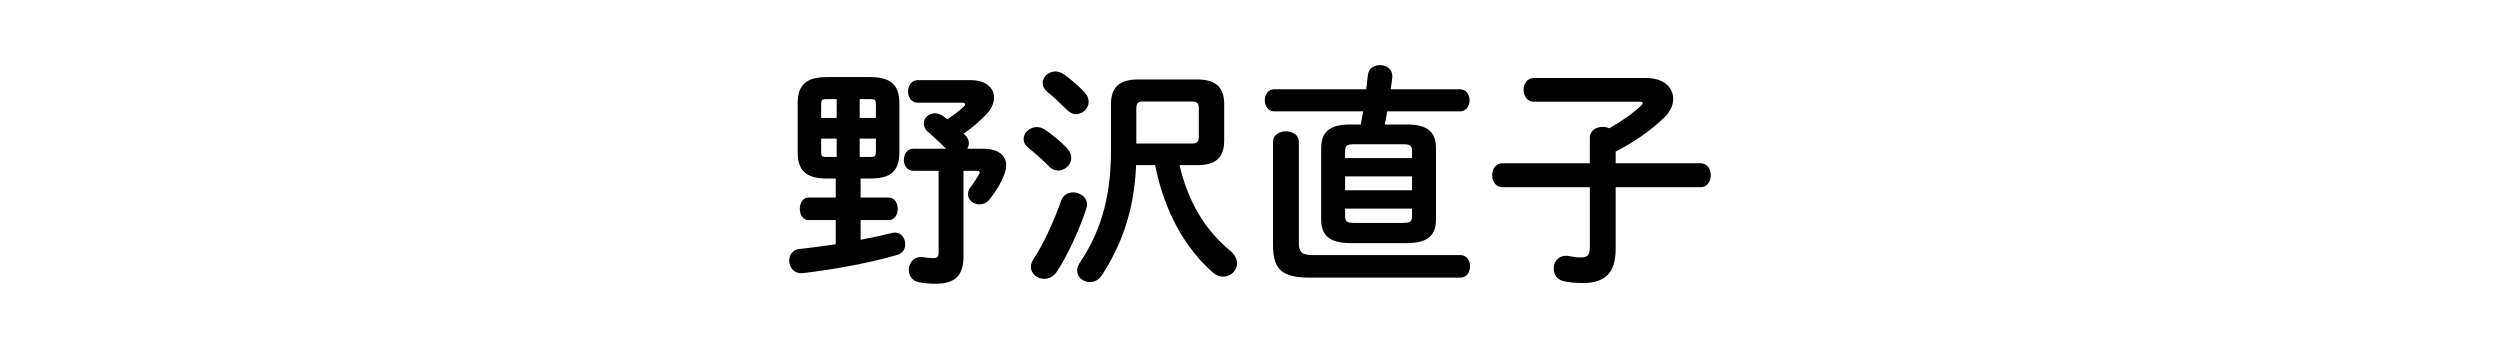
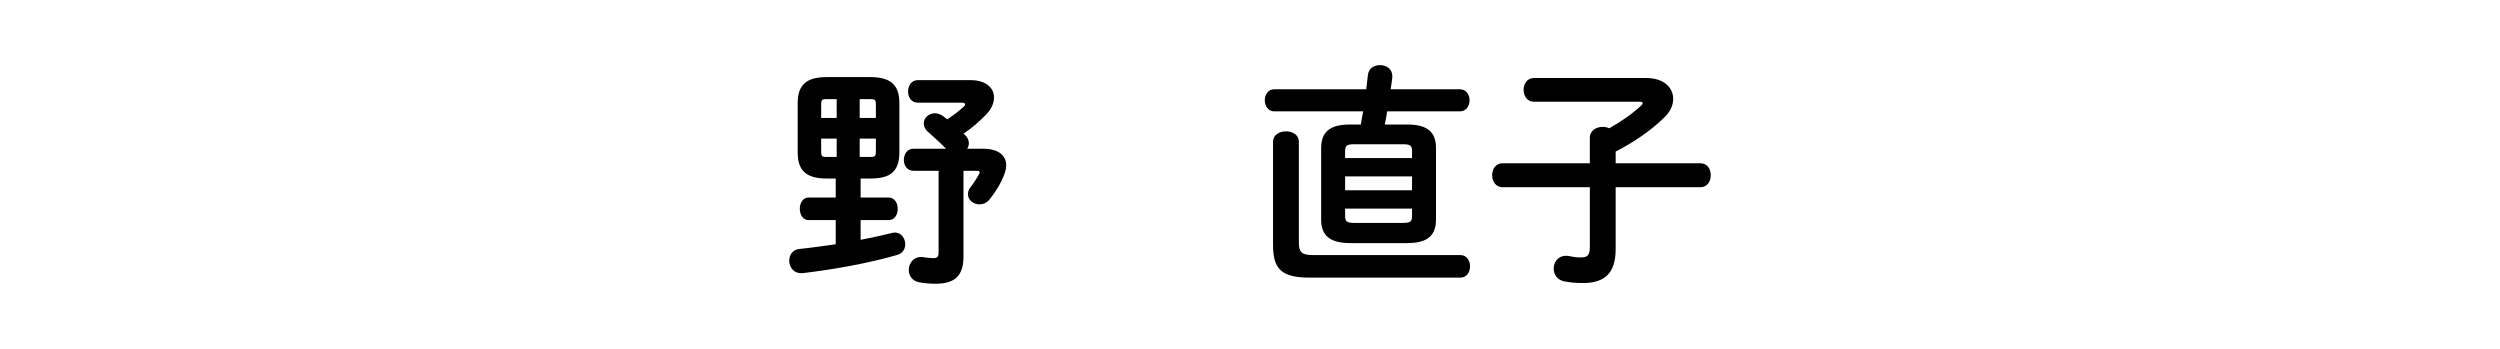
<svg xmlns="http://www.w3.org/2000/svg" enable-background="new 0 0 430 60" height="60" viewBox="0 0 430 60" width="430">
  <path d="m142.211 30.707c-3.554 0-5.008-1.373-5.008-4.483v-8.481c0-3.11 1.454-4.483 5.008-4.483h7.472c3.554 0 5.008 1.373 5.008 4.483v8.481c0 3.434-1.737 4.483-5.008 4.483h-1.656v3.271h4.847c1.01 0 1.535.97 1.535 1.939s-.525 1.938-1.535 1.938h-4.847v3.394c1.898-.363 3.716-.768 5.372-1.172.162-.04.363-.08.525-.08 1.091 0 1.777 1.01 1.777 2.02 0 .768-.404 1.534-1.333 1.817-5.089 1.494-11.713 2.625-16.358 3.15h-.283c-1.252 0-1.979-1.091-1.979-2.141 0-.97.565-1.898 1.737-2.02 2.1-.202 4.16-.525 6.26-.808v-4.161h-4.685c-.969 0-1.495-.969-1.495-1.938 0-.97.525-1.939 1.495-1.939h4.685v-3.271h-1.534zm-.202-13.652c-.605 0-.767.202-.767.849v2.383h2.666v-3.231h-1.899zm-.767 6.786v2.302c0 .606.121.849.767.849h1.898v-3.15h-2.665zm6.624-3.555h2.787v-2.383c0-.646-.162-.849-.768-.849h-2.019zm0 6.705h2.019c.606 0 .768-.202.768-.849v-2.302h-2.787zm14.863-1.414c-1.01-1.01-2.02-1.938-2.989-2.787-.606-.484-.848-1.05-.848-1.575 0-.929.848-1.736 1.898-1.736.484 0 .969.161 1.454.525.243.161.444.363.687.524 1.09-.727 2.06-1.454 2.787-2.141.202-.161.283-.323.283-.444 0-.161-.202-.282-.606-.282h-7.553c-1.09 0-1.656-.97-1.656-1.898 0-1.01.565-1.979 1.656-1.979h9.088c2.706 0 4.039 1.374 4.039 2.989 0 .97-.444 1.979-1.333 2.908-1.333 1.373-2.544 2.383-3.918 3.312.121.081.202.162.283.242.444.444.646.93.646 1.414 0 .323-.121.646-.283.929h2.706c2.666 0 3.999 1.172 3.999 2.868 0 .484-.121.969-.323 1.534-.646 1.656-1.454 2.949-2.544 4.322-.485.606-1.131.849-1.737.849-1.01 0-1.979-.728-1.979-1.737 0-.404.121-.808.444-1.212.727-.969 1.171-1.696 1.494-2.302.041-.081.081-.162.081-.242 0-.202-.162-.283-.525-.283h-2.262v14.742c0 3.231-1.414 4.686-4.766 4.686-.888 0-1.938-.081-2.827-.242-1.252-.242-1.817-1.171-1.817-2.141 0-1.091.767-2.222 2.1-2.222.121 0 .283 0 .444.041.525.08 1.131.161 1.737.161.525 0 .848-.202.848-.889v-14.137h-4.322c-1.09 0-1.656-.929-1.656-1.858 0-.969.565-1.938 1.656-1.938h5.614z" />
-   <path d="m183.534 25.497c.525.565.727 1.131.727 1.655 0 1.212-1.09 2.182-2.262 2.182-.525 0-1.09-.202-1.535-.687-1.05-1.091-2.625-2.464-3.554-3.191-.606-.484-.849-1.01-.849-1.535 0-1.09 1.05-2.06 2.262-2.06.444 0 .929.121 1.414.444 1.212.808 2.787 2.101 3.797 3.192zm1.05 7.593c1.171 0 2.383.809 2.383 2.061 0 .242-.041.484-.122.727-1.211 3.716-3.231 8.038-5.048 10.824-.566.889-1.414 1.253-2.181 1.253-1.212 0-2.302-.849-2.302-2.061 0-.403.121-.848.444-1.333 1.777-2.665 3.554-6.623 4.766-10.057.364-1.01 1.212-1.414 2.06-1.414zm1.939-17.246c.525.565.727 1.131.727 1.655 0 1.172-1.05 2.141-2.181 2.141-.525 0-1.05-.242-1.575-.767-1.131-1.131-2.383-2.303-3.353-3.07-.565-.484-.808-1.01-.808-1.534 0-1.051 1.01-1.979 2.221-1.979.444 0 .969.161 1.414.484 1.172.807 2.545 2.019 3.555 3.07zm16.358 12.56c1.494 6.463 4.523 11.27 8.724 14.743.809.687 1.172 1.454 1.172 2.141 0 1.252-1.091 2.302-2.383 2.302-.566 0-1.172-.201-1.737-.687-4.887-4.241-8.441-10.703-9.976-18.499h-3.271c-.323 8.078-2.666 13.976-5.897 18.943-.525.808-1.292 1.172-2.06 1.172-1.131 0-2.181-.809-2.181-1.979 0-.404.121-.849.444-1.333 3.11-4.686 5.372-10.299 5.372-19.267v-8.037c0-2.827 1.373-4.241 4.685-4.241h10.098c3.312 0 4.685 1.414 4.685 4.241v6.261c0 3.15-1.655 4.24-4.685 4.24zm2.1-3.716c.889 0 1.211-.242 1.211-1.171v-4.887c0-.888-.282-1.171-1.211-1.171h-8.321c-.929 0-1.212.283-1.212 1.171v6.059h9.533z" />
  <path d="m232.289 41.814c-3.595 0-5.049-1.333-5.049-4.039v-12.319c0-2.706 1.454-4.039 4.887-4.039h1.938c.121-.768.243-1.494.404-2.262h-15.308c-1.051 0-1.616-.97-1.616-1.898 0-.969.565-1.898 1.616-1.898h15.833c.08-.808.201-1.615.282-2.423.121-1.212 1.091-1.737 2.101-1.737 1.05 0 2.101.646 2.101 1.858v.242c-.081.687-.162 1.373-.283 2.06h11.915c1.091 0 1.656.93 1.656 1.898 0 .929-.565 1.898-1.656 1.898h-12.52c-.121.768-.242 1.494-.404 2.262h3.918c3.433 0 4.887 1.333 4.887 4.039v12.319c0 3.271-2.141 4.039-5.048 4.039zm-7.068 5.938c-5.009 0-6.261-1.656-6.261-5.695v-17.692c0-1.171 1.131-1.776 2.222-1.776 1.131 0 2.222.605 2.222 1.776v17.287c0 1.697.443 2.222 2.423 2.222h25.365c1.091 0 1.656.97 1.656 1.939s-.565 1.938-1.656 1.938h-25.971zm17.65-21.69c0-1.01-.202-1.253-1.656-1.253h-8.199c-1.454 0-1.656.243-1.656 1.253v1.131h11.512v-1.131zm-11.512 6.665h11.512v-2.383h-11.512zm9.856 5.614c1.454 0 1.656-.242 1.656-1.252v-1.212h-11.512v1.212c0 1.01.243 1.252 1.656 1.252z" />
  <path d="m258.425 32.201c-1.172 0-1.777-1.05-1.777-2.06 0-1.051.605-2.06 1.777-2.06h15.024v-4.361c0-1.293 1.132-1.898 2.222-1.898.404 0 .768.081 1.131.242 2.061-1.171 4.039-2.545 5.533-3.958.122-.121.202-.242.202-.363 0-.162-.161-.243-.484-.243h-18.216c-1.172 0-1.777-1.01-1.777-2.06 0-1.01.605-2.02 1.777-2.02h19.307c3.109 0 4.645 1.696 4.645 3.595 0 1.01-.444 2.101-1.373 3.029-2.424 2.424-5.493 4.483-8.522 6.019v2.02h14.581c1.211 0 1.777 1.009 1.777 2.06 0 1.01-.566 2.06-1.777 2.06h-14.581v10.663c0 4.201-1.979 5.816-5.614 5.816-1.414 0-2.302-.121-3.19-.282-1.293-.243-1.858-1.253-1.858-2.222 0-1.091.768-2.182 2.101-2.182.161 0 .323 0 .484.041.808.161 1.293.242 2.101.242 1.09 0 1.534-.363 1.534-1.737v-10.34h-15.027z" />
</svg>